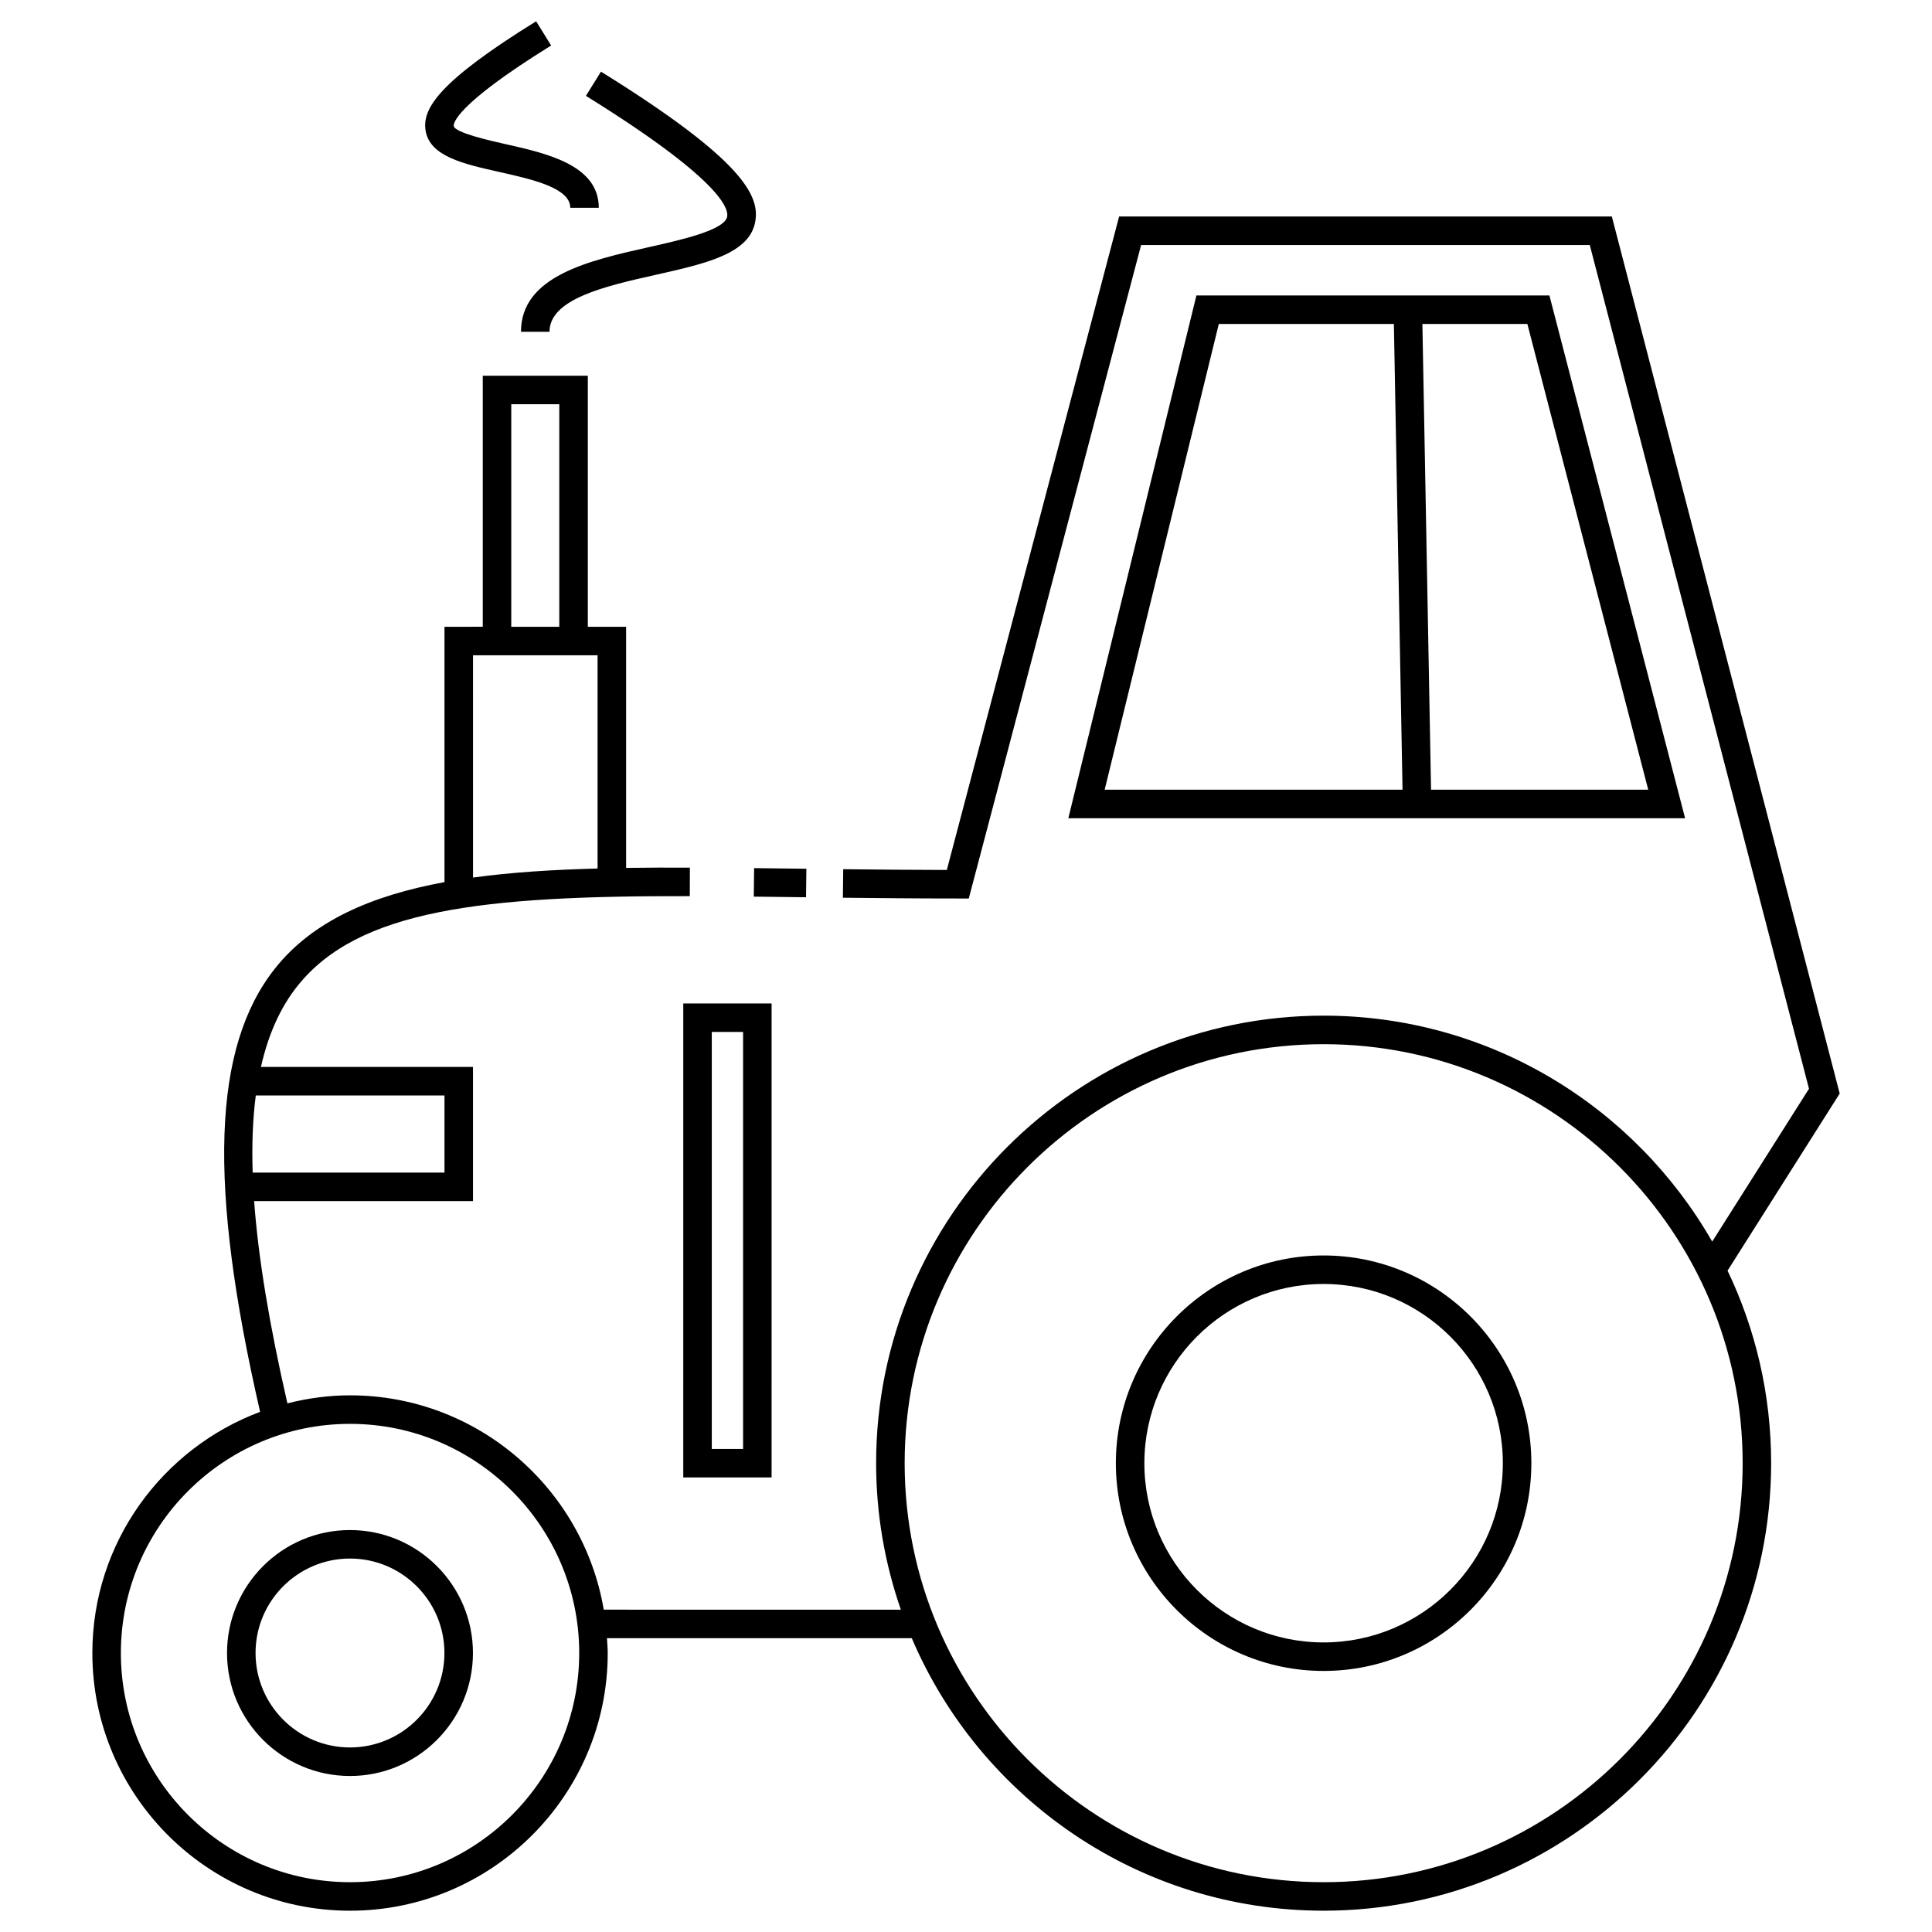
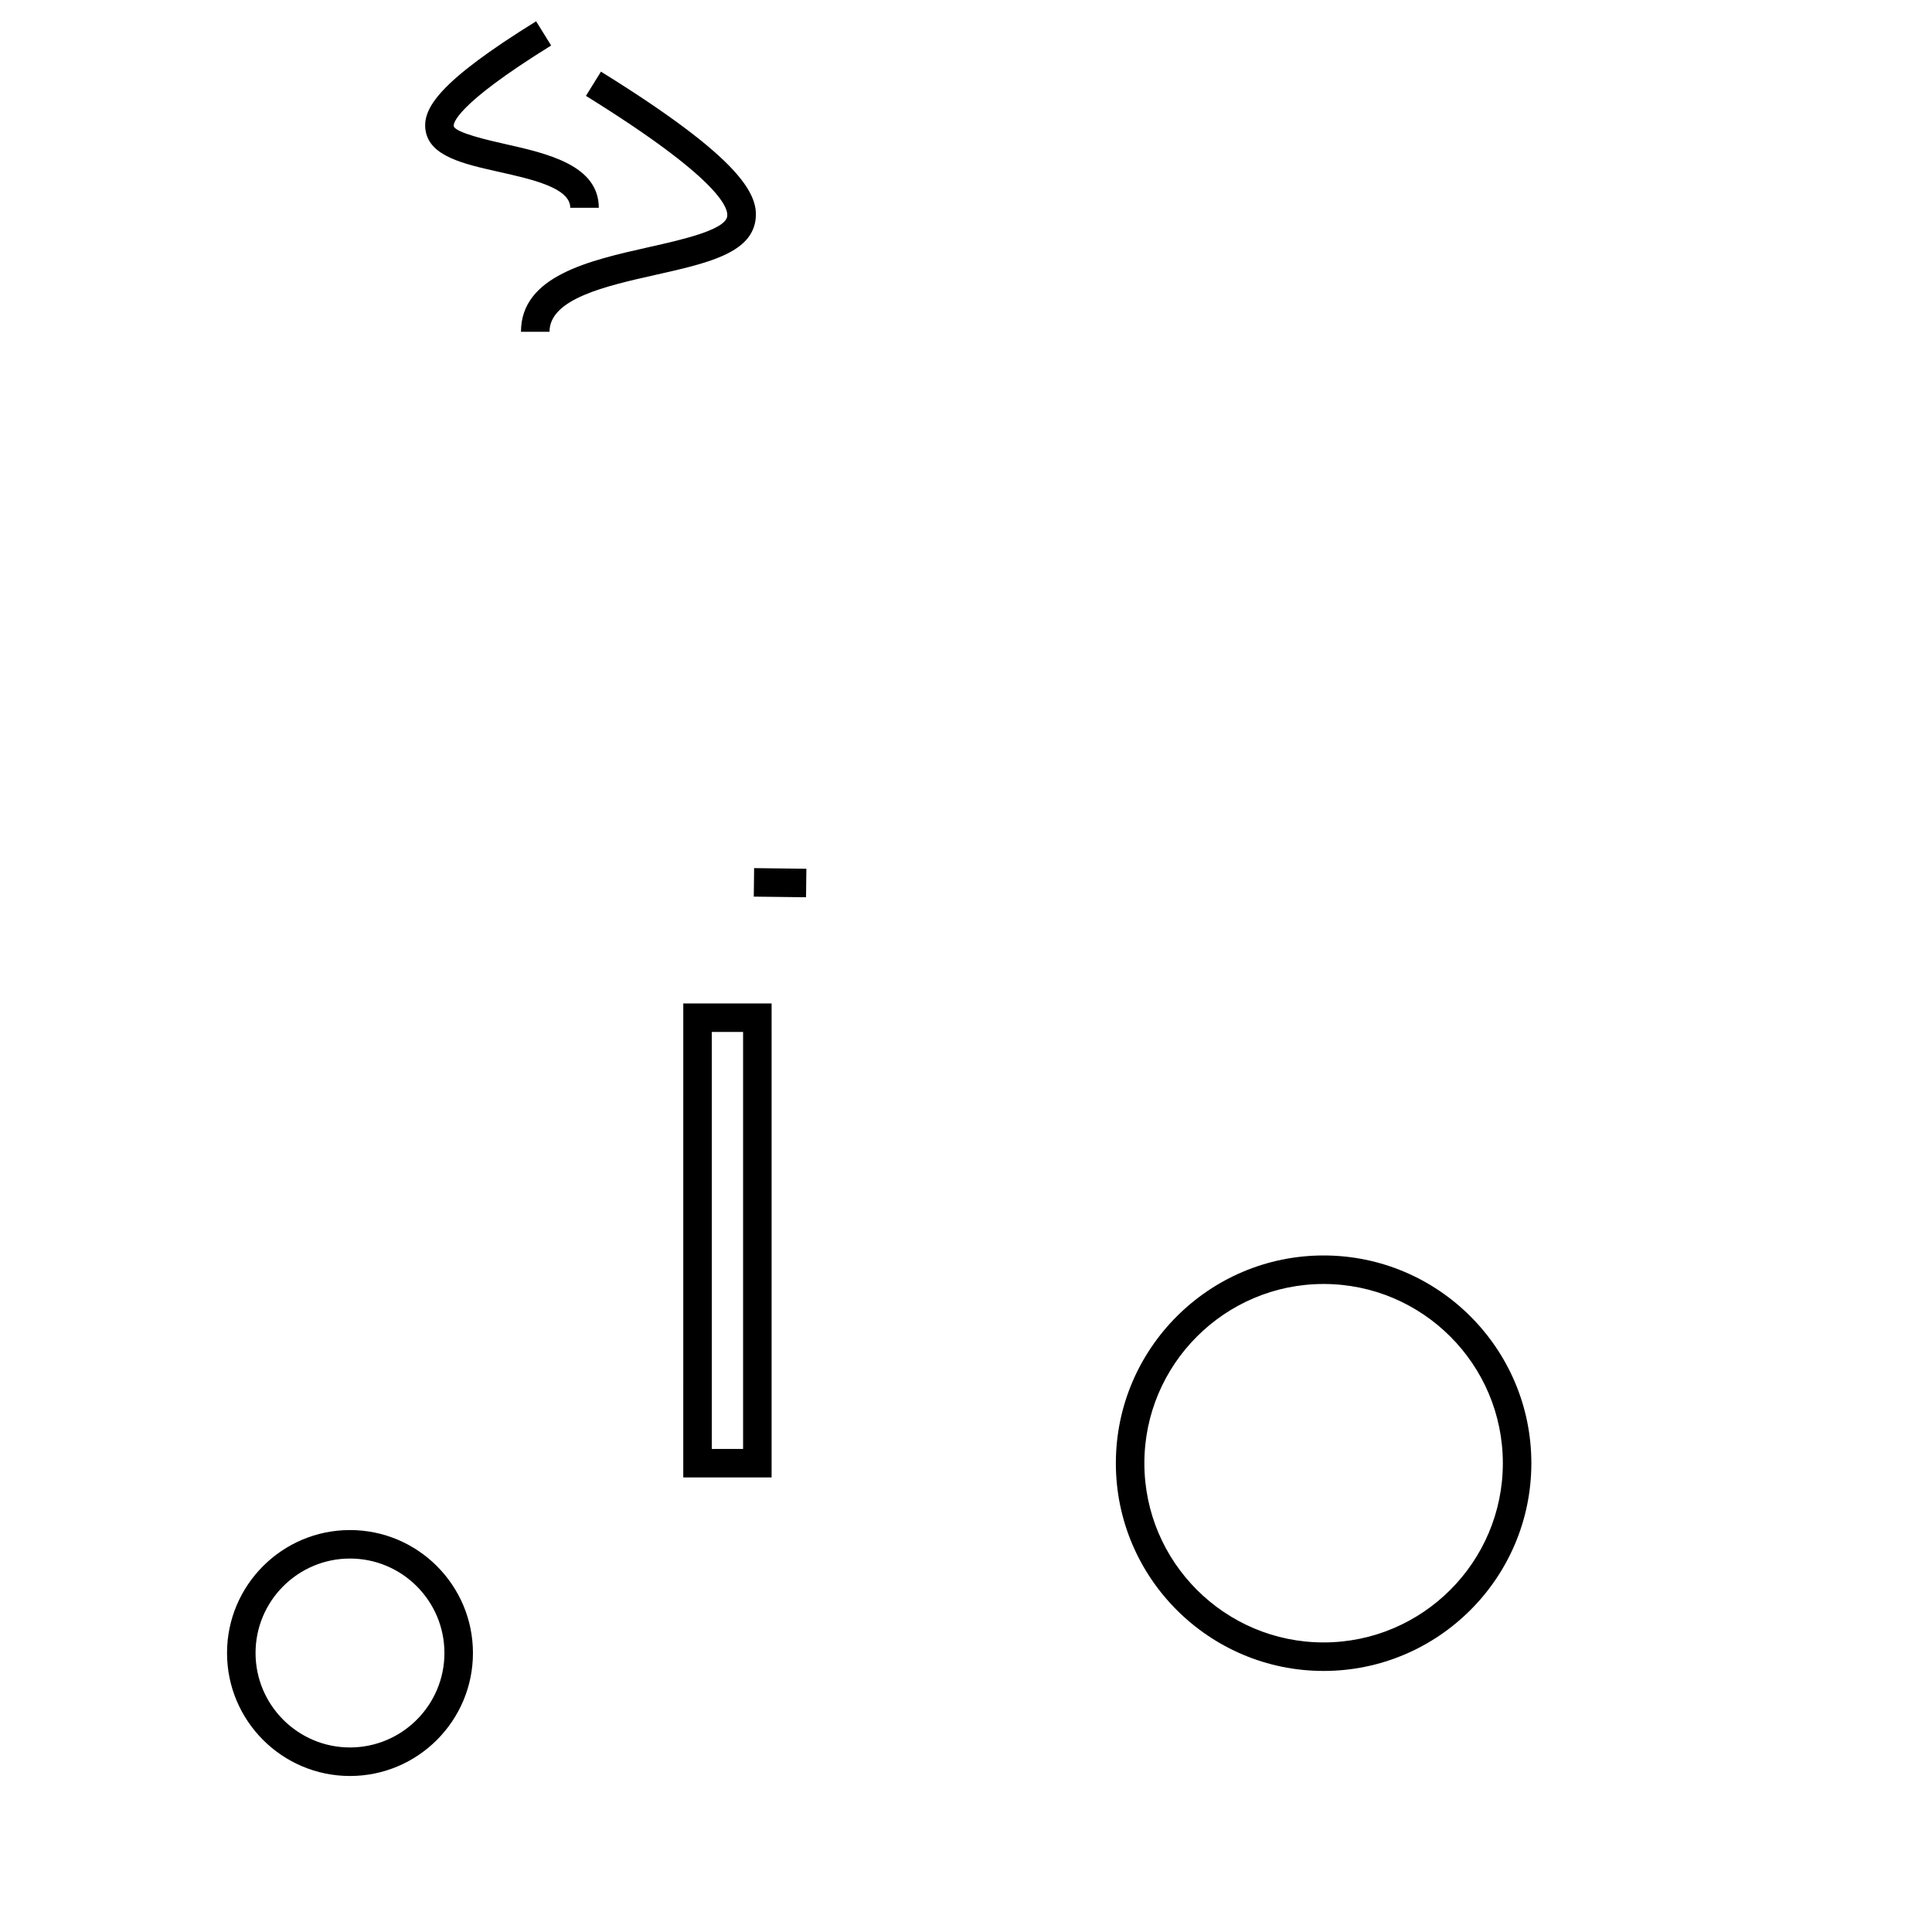
<svg xmlns="http://www.w3.org/2000/svg" fill="#000000" width="800px" height="800px" version="1.1" viewBox="144 144 512 512">
  <g>
    <path d="m236.75 549.48c-17.965 0-32.586 14.617-32.586 32.586 0 17.973 14.617 32.59 32.586 32.59 17.973 0 32.586-14.621 32.586-32.59 0-17.973-14.621-32.586-32.586-32.586zm0 57.613c-13.801 0-25.027-11.23-25.027-25.035 0-13.801 11.23-25.027 25.027-25.027 13.805 0 25.027 11.23 25.027 25.027 0.004 13.812-11.227 25.035-25.027 25.035z" />
    <path d="m494.77 476.71c-30.355 0-55.055 24.695-55.055 55.055 0 30.363 24.695 55.051 55.055 55.051s55.055-24.691 55.055-55.051c0.004-30.363-24.699-55.055-55.055-55.055zm0 102.55c-26.184 0-47.5-21.305-47.5-47.492s21.312-47.5 47.5-47.5c26.191 0 47.5 21.305 47.5 47.5 0 26.191-21.305 47.492-47.5 47.492z" />
    <path d="m343.85 374.06 13.848 0.168-0.09 7.555-13.848-0.168z" />
-     <path d="m631.54 433.8-60.387-232.43h-130.57l-45.664 173.18c-9.488-0.016-18.641-0.105-27.457-0.203l-0.086 7.559c9.742 0.105 19.895 0.203 30.449 0.203h2.91l45.672-173.18h118.9l58.094 223.6-25.652 40.508c-20.461-35.73-58.93-59.879-102.97-59.879-65.395 0-118.6 53.207-118.6 118.6 0 13.594 2.328 26.652 6.559 38.824l-78.738-0.004c-5.488-32.195-33.512-56.801-67.25-56.801-5.734 0-11.27 0.785-16.59 2.125-4.758-20.762-7.723-38.547-8.816-53.605l58 0.004v-35.555h-56.195c1.953-8.645 5.144-15.734 9.645-21.402 16.086-20.258 48.977-23.996 104.01-23.855l0.02-7.559c-5.738-0.02-11.375-0.004-16.898 0.07v-63.898h-10.148v-66.535h-27.844v66.531l-10.141 0.004v67.668c-19.266 3.547-34.898 10.262-44.918 22.883-16.586 20.883-17.801 57.238-3.945 117.5-25.922 9.703-44.457 34.648-44.457 63.914 0 37.656 30.637 68.293 68.285 68.293 37.656 0 68.293-30.637 68.293-68.293 0-1.324-0.125-2.621-0.203-3.926h80.781c18.094 42.41 60.199 72.215 109.14 72.215 65.395 0 118.6-53.203 118.6-118.6 0-18.258-4.152-35.559-11.551-51.02zm-352.05-182.67h12.727v58.977h-12.727zm-10.141 66.531h33.016v56.504c-11.703 0.309-22.793 0.988-33.008 2.398l-0.004-58.902zm-7.555 116.65v20.441h-50.836c-0.242-7.527 0.031-14.324 0.828-20.441zm-25.031 208.49c-33.484 0-60.73-27.242-60.73-60.734 0-33.484 27.246-60.73 60.73-60.73 33.488 0 60.734 27.242 60.734 60.73-0.004 33.492-27.246 60.734-60.734 60.734zm258.02 0c-61.223 0-111.04-49.812-111.04-111.04 0-61.227 49.812-111.04 111.04-111.04 61.234 0 111.04 49.816 111.04 111.04 0.004 61.227-49.809 111.04-111.04 111.04z" />
-     <path d="m554.61 222.3h-93.547l-33.945 138.54h163.45zm26.188 130.98h-57.555l-2.293-123.43h27.816zm-113.8-123.43h46.395l2.293 123.43h-78.938z" />
    <path d="m325.07 535.54h23.41l0.004-125.62h-23.41zm7.559-118.07h8.297v110.52h-8.297z" />
    <path d="m336.71 201.38c-0.605 3.594-12.184 6.191-20.633 8.086-15.945 3.582-34.012 7.637-34.012 22.461h7.559c0-8.77 14.934-12.125 28.113-15.086 13.402-3.012 24.98-5.606 26.43-14.207 1.133-6.715-3.043-16.164-40.91-39.645l-3.981 6.418c34.996 21.703 37.836 29.59 37.434 31.973z" />
    <path d="m276.23 189.55c8.852 1.988 18.895 4.242 18.895 9.512h7.559c0-11.316-13.75-14.402-24.793-16.887-3.996-0.898-13.348-2.996-13.648-4.781-0.086-0.5-0.066-5.297 25.816-21.336l-3.981-6.418c-25.68 15.922-30.277 23.113-29.285 29.016 1.137 6.785 10.027 8.785 19.438 10.895z" />
  </g>
</svg>